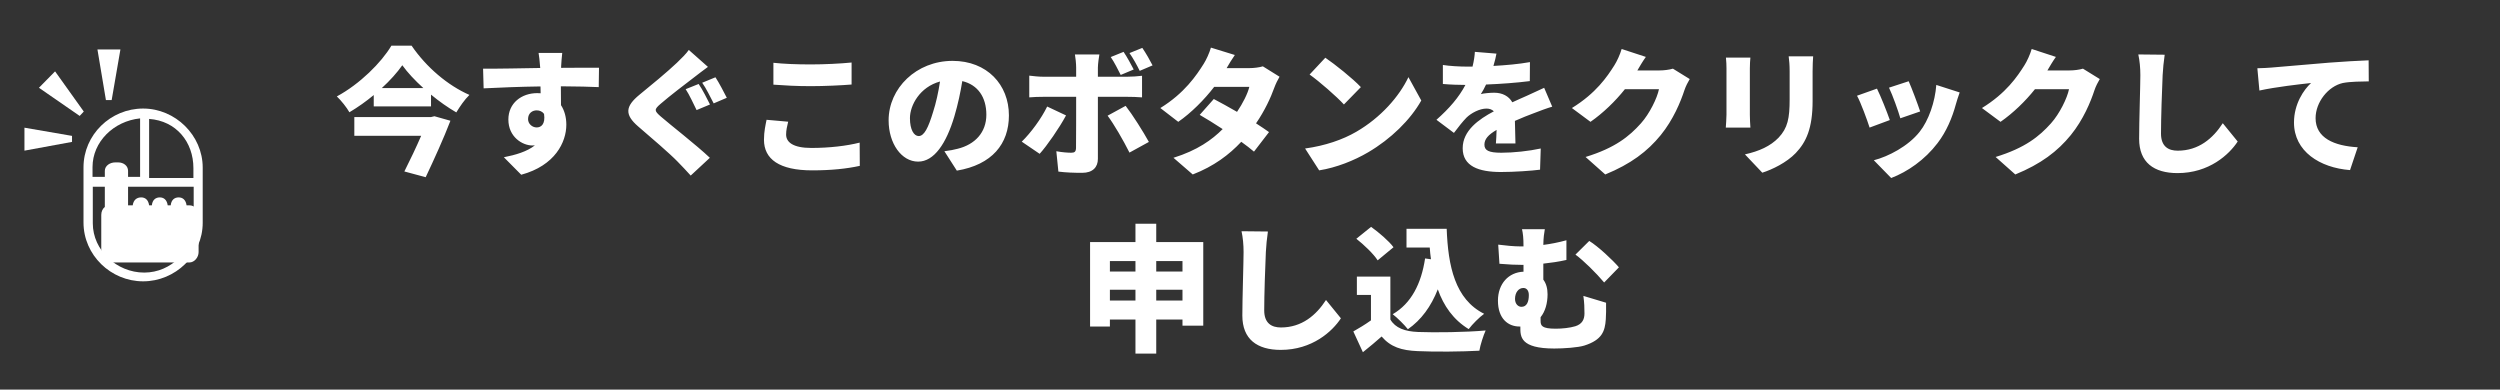
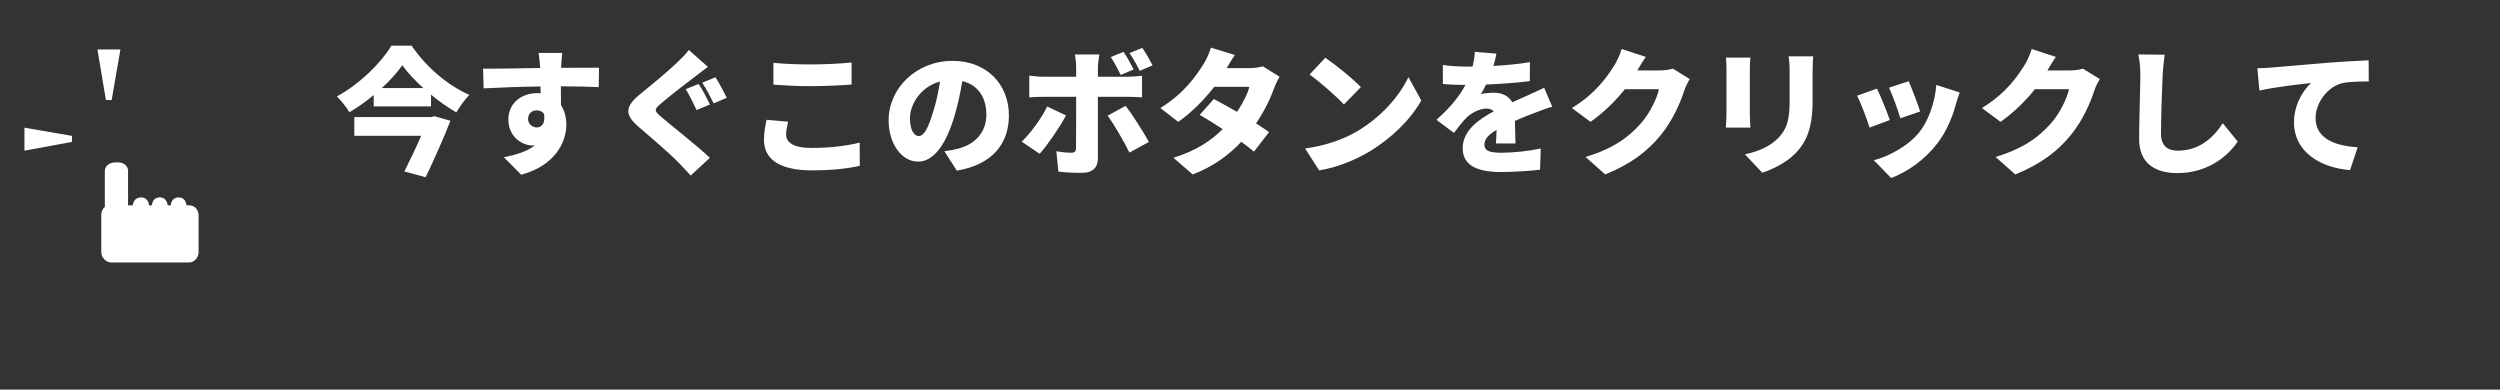
<svg xmlns="http://www.w3.org/2000/svg" viewBox="-172.623 181.193 914.418 142.511" width="914.418" height="142.511">
  <rect x="-172.623" y="181.193" width="914.418" height="142.511" fill="#333333" stroke="none" />
-   <path id="XMLID_520_" class="st0" d="M72,57.3c-11.9,0-21.8,9.6-21.8,21.5V99c0,11.9,10,21.5,21.8,21.5s21.8-9.6,21.8-21.4V78.9 C93.8,67.1,83.8,57.3,72,57.3z M90.4,79.1v3.6H74.2V61.1C84.1,61.8,90.4,69.5,90.4,79.1z M70.9,60.9v21.4H53.5v-3.6 C53.5,69.5,61.2,61.9,70.9,60.9z M72.4,117.3L72.4,117.3c-10.1,0-18.8-8.2-18.8-18V85.9h36.9v13.3C90.4,109,82.4,117.3,72.4,117.3z" transform="matrix(1, 0, 0, 1, -192.28, 163.595)" style="fill: rgb(255, 255, 255);" />
  <path id="XMLID_517_" class="st0" d="M88.9,92.7h-1c-0.3-2.1-1.5-2.9-2.9-2.9c-1.5,0-2.7,0.9-2.9,2.9H81c-0.3-2.1-1.5-2.9-2.9-2.9 c-1.5,0-2.7,0.9-2.9,2.9h-1c-0.3-2.1-1.5-2.9-2.9-2.9c-1.5,0-2.8,0.8-3.1,2.9h-1.7V80.1c0-1.9-1.7-3.1-3.6-3.1h-1.1 c-1.9,0-3.8,1.2-3.8,3.1v13.2c-0.8,0.6-1.3,1.7-1.3,2.9v13.6c0,1.9,1.7,3.8,3.6,3.8h28.6c1.9,0,3.4-1.9,3.4-3.8V96.2 C92.1,94.1,90.8,92.7,88.9,92.7z" transform="matrix(1, 0, 0, 1, -192.28, 163.595)" style="fill: rgb(255, 255, 255);" />
  <g id="XMLID_514_" transform="matrix(1, 0, 0, 1, -192.28, 163.595)">
    <polygon id="XMLID_515_" class="st0" points="58.4,54.2 60.5,54.2 63.7,35.7 55.3,35.7 &#09;" style="fill: rgb(255, 255, 255);" />
  </g>
  <g id="XMLID_512_" transform="matrix(1, 0, 0, 1, -192.28, 163.595)">
    <polygon id="XMLID_513_" class="st0" points="46,69.5 46,67.3 28.6,64.3 28.6,72.7 &#09;" style="fill: rgb(255, 255, 255);" />
  </g>
  <g id="XMLID_440_" transform="matrix(1, 0, 0, 1, -192.28, 163.595)">
-     <polygon id="XMLID_485_" class="st0" points="50.3,58.4 48.8,60 33.9,49.7 39.8,43.7 &#09;" style="fill: rgb(255, 255, 255);" />
-   </g>
+     </g>
  <path d="M 117.863 135.86 L 89.813 135.86 L 89.813 142.71 L 114.263 142.71 C 112.463 146.86 110.163 151.71 108.113 155.76 L 115.913 157.86 C 118.963 151.41 122.463 143.71 124.963 137.21 L 119.113 135.56 L 117.863 135.86 Z M 99.863 125.26 C 102.863 122.51 105.463 119.61 107.363 116.91 C 109.263 119.56 111.963 122.46 115.063 125.26 L 99.863 125.26 Z M 103.363 109.76 C 99.763 115.86 91.813 123.81 83.413 128.31 C 84.963 129.76 87.063 132.41 88.013 134.11 C 91.113 132.26 94.163 130.11 96.913 127.81 L 96.913 131.96 L 117.863 131.96 L 117.863 127.66 C 120.813 130.11 124.013 132.36 127.113 134.16 C 128.463 131.96 130.063 129.56 131.913 127.76 C 124.013 124.31 116.163 117.66 110.763 109.76 L 103.363 109.76 ZM 153.357 136.61 C 153.357 134.36 155.007 133.41 156.507 133.41 C 157.607 133.41 158.607 133.86 159.207 134.71 C 159.757 138.51 158.107 139.66 156.507 139.66 C 154.957 139.66 153.357 138.41 153.357 136.61 Z M 179.307 117.81 C 176.707 117.76 170.057 117.86 165.457 117.86 L 165.457 117.31 C 165.507 116.41 165.707 113.36 165.857 112.41 L 157.207 112.41 C 157.407 113.36 157.607 115.46 157.757 117.36 L 157.807 117.91 C 151.407 118.01 142.657 118.21 136.907 118.16 L 137.107 125.36 C 143.157 125.06 150.457 124.76 157.907 124.66 L 157.957 127.16 C 157.557 127.11 157.157 127.11 156.707 127.11 C 150.957 127.11 146.157 130.76 146.157 136.76 C 146.157 143.16 151.307 146.26 154.957 146.26 C 155.257 146.26 155.557 146.26 155.857 146.21 C 152.957 148.51 148.807 149.71 144.507 150.56 L 150.857 156.96 C 163.257 153.61 167.357 145.01 167.357 138.66 C 167.357 135.96 166.707 133.51 165.407 131.51 C 165.407 129.46 165.407 126.96 165.357 124.61 C 171.607 124.66 176.257 124.76 179.207 124.91 L 179.307 117.81 ZM 215.751 123.76 L 211.001 125.66 C 212.351 127.66 213.951 131.21 215.001 133.31 L 219.901 131.26 C 219.001 129.46 217.101 125.66 215.751 123.76 Z M 221.901 121.31 L 217.051 123.31 C 218.451 125.26 220.151 128.76 221.251 130.86 L 226.051 128.81 C 225.151 127.06 223.201 123.26 221.901 121.31 Z M 212.151 111.31 C 211.251 112.66 209.451 114.41 207.801 116.01 C 204.451 119.21 198.101 124.46 194.151 127.66 C 188.901 131.96 188.601 134.96 193.651 139.31 C 198.151 143.16 205.251 149.26 208.001 152.11 C 209.601 153.76 211.251 155.46 212.851 157.26 L 219.851 150.76 C 214.901 146.06 205.151 138.51 201.901 135.66 C 199.501 133.56 199.401 133.11 201.851 131.01 C 204.951 128.31 211.151 123.56 214.251 121.21 C 215.601 120.16 217.301 118.86 219.151 117.51 L 212.151 111.31 ZM 243.095 124.01 C 247.195 124.31 251.545 124.56 256.845 124.56 C 261.645 124.56 268.195 124.26 271.695 123.96 L 271.695 115.91 C 267.795 116.31 261.745 116.61 256.795 116.61 C 251.445 116.61 246.795 116.41 243.095 116.01 L 243.095 124.01 Z M 240.595 136.86 C 240.245 138.66 239.645 141.11 239.645 144.16 C 239.645 151.26 245.245 155.36 257.295 155.36 C 264.195 155.36 269.945 154.76 274.695 153.71 L 274.645 145.21 C 269.895 146.41 263.595 147.16 256.995 147.16 C 250.295 147.16 247.745 145.06 247.745 142.26 C 247.745 140.66 248.095 139.26 248.495 137.56 L 240.595 136.86 ZM 301.488 134.06 C 299.738 139.81 298.238 142.81 296.238 142.81 C 294.538 142.81 293.038 140.56 293.038 136.26 C 293.038 131.51 296.688 124.86 304.038 122.86 C 303.438 126.76 302.588 130.71 301.488 134.06 Z M 310.188 155.46 C 323.088 153.31 329.238 145.66 329.238 135.26 C 329.238 124.01 321.238 115.31 308.638 115.31 C 295.388 115.31 285.238 125.31 285.238 137.06 C 285.238 145.51 289.938 152.16 296.038 152.16 C 301.888 152.16 306.338 145.51 309.288 135.61 C 310.638 131.06 311.538 126.71 312.188 122.71 C 317.888 124.06 320.988 128.61 320.988 135.01 C 320.988 141.51 316.788 145.91 310.488 147.46 C 309.088 147.81 307.738 148.11 305.638 148.36 L 310.188 155.46 ZM 381.782 116.96 C 380.932 115.26 379.332 112.46 378.032 110.56 L 373.332 112.46 C 374.682 114.36 376.082 116.91 377.082 118.96 L 381.782 116.96 Z M 374.882 118.46 C 373.982 116.71 372.432 113.86 371.182 112.01 L 366.482 113.91 C 367.832 115.86 369.082 118.41 370.132 120.46 L 374.882 118.46 Z M 343.232 132.01 C 341.132 136.36 337.282 141.61 333.932 144.86 L 340.482 149.31 C 343.132 146.41 347.732 139.76 350.132 135.26 L 343.232 132.01 Z M 372.582 128.46 C 374.032 128.46 376.232 128.51 377.932 128.66 L 377.932 120.76 C 376.532 120.96 374.082 121.11 372.532 121.11 L 361.782 121.11 L 361.782 117.81 C 361.782 116.46 362.182 113.66 362.332 112.96 L 353.382 112.96 C 353.582 113.91 353.832 116.36 353.832 117.76 L 353.832 121.11 L 341.832 121.11 C 340.282 121.11 338.232 120.91 336.682 120.71 L 336.682 128.66 C 338.132 128.51 340.332 128.46 341.832 128.46 L 353.832 128.46 C 353.832 131.11 353.832 145.81 353.782 147.21 C 353.732 148.51 353.282 148.91 352.032 148.91 C 350.832 148.91 348.682 148.76 346.582 148.36 L 347.332 155.81 C 350.132 156.16 353.032 156.26 356.032 156.26 C 359.882 156.26 361.782 154.21 361.782 151.16 L 361.782 128.46 L 372.582 128.46 Z M 365.332 135.36 C 367.632 138.41 371.082 144.36 373.332 148.86 L 380.432 144.96 C 378.432 141.31 374.432 134.96 371.932 131.76 L 365.332 135.36 ZM 422.126 117.31 C 420.826 117.71 418.826 117.96 417.176 117.96 L 408.876 117.96 C 409.626 116.66 410.776 114.71 411.876 113.16 L 403.126 110.46 C 402.576 112.41 401.376 115.01 400.476 116.41 C 397.826 120.61 393.476 127.11 384.626 132.56 L 391.176 137.61 C 395.876 134.36 400.676 129.56 404.326 124.81 L 417.176 124.81 C 416.576 127.31 414.776 130.86 412.676 133.96 C 409.676 132.21 406.626 130.56 404.176 129.26 L 399.026 135.06 C 401.376 136.41 404.376 138.26 407.426 140.26 C 403.526 144.16 398.226 148.01 389.426 150.76 L 396.476 156.86 C 404.226 153.86 409.826 149.61 414.226 144.91 C 416.026 146.21 417.676 147.46 418.876 148.51 L 424.376 141.36 C 423.126 140.46 421.476 139.36 419.626 138.16 C 422.826 133.51 425.026 128.71 426.276 125.21 C 426.826 123.71 427.576 122.21 428.226 121.11 L 422.126 117.31 ZM 444.97 114.16 L 439.22 120.31 C 442.82 122.86 449.12 128.36 451.77 131.26 L 457.97 124.91 C 454.97 121.71 448.42 116.51 444.97 114.16 Z M 437.57 147.36 L 442.72 155.36 C 449.02 154.36 455.52 151.76 460.62 148.76 C 468.97 143.86 476.07 136.91 480.07 129.81 L 475.37 121.26 C 472.02 128.31 465.27 136.06 456.27 141.26 C 451.37 144.11 444.92 146.36 437.57 147.36 ZM 514.514 145.51 C 514.464 143.31 514.364 139.96 514.314 137.26 C 516.914 136.11 519.314 135.16 521.214 134.46 C 523.114 133.71 526.214 132.56 527.964 132.06 L 525.014 125.16 C 522.914 126.16 520.864 127.11 518.714 128.06 C 516.964 128.86 515.364 129.51 513.364 130.46 C 512.064 128.16 509.664 126.96 506.764 126.96 C 505.364 126.96 502.864 127.16 501.864 127.46 C 502.514 126.46 503.164 125.26 503.764 123.96 C 509.064 123.76 515.114 123.31 519.764 122.71 L 519.814 115.76 C 515.664 116.51 510.914 116.91 506.464 117.16 C 507.014 115.31 507.364 113.76 507.564 112.66 L 499.664 112.01 C 499.614 113.26 499.364 115.16 498.814 117.41 L 496.864 117.41 C 494.214 117.41 490.414 117.21 487.964 116.81 L 487.964 123.76 C 490.564 124.01 494.164 124.11 496.214 124.11 C 493.814 128.66 490.314 132.71 485.614 136.86 L 492.014 141.66 C 493.714 139.41 495.114 137.61 496.614 136.06 C 498.314 134.41 501.364 132.76 503.914 132.76 C 504.864 132.76 505.864 133.01 506.614 133.76 C 501.114 136.66 495.214 140.81 495.214 147.26 C 495.214 153.86 501.064 155.96 509.214 155.96 C 514.114 155.96 520.464 155.51 523.514 155.11 L 523.764 147.36 C 519.414 148.31 513.764 148.91 509.364 148.91 C 504.714 148.91 503.164 148.06 503.164 145.96 C 503.164 143.96 504.514 142.36 507.614 140.56 C 507.564 142.41 507.464 144.26 507.364 145.51 L 514.514 145.51 ZM 572.108 118.16 C 570.808 118.56 568.808 118.81 567.158 118.81 L 559.108 118.81 C 559.858 117.51 561.058 115.46 562.208 113.86 L 553.358 110.96 C 552.808 112.91 551.608 115.51 550.708 116.91 C 548.058 121.11 544.008 127.11 535.158 132.56 L 541.958 137.61 C 546.558 134.41 551.008 130.11 554.558 125.66 L 567.008 125.66 C 566.358 128.91 563.558 134.66 560.408 138.16 C 556.158 142.91 550.958 147.16 540.158 150.46 L 547.358 156.86 C 556.758 153.01 562.808 148.41 567.658 142.46 C 572.258 136.81 574.958 130.21 576.308 126.06 C 576.808 124.56 577.608 123.06 578.258 121.96 L 572.108 118.16 ZM 591.501 114.11 C 591.651 115.36 591.701 117.11 591.701 118.06 L 591.701 135.01 C 591.701 136.56 591.501 138.71 591.451 139.71 L 600.451 139.71 C 600.351 138.41 600.251 136.31 600.251 135.06 L 600.251 118.06 C 600.251 116.26 600.351 115.36 600.451 114.11 L 591.501 114.11 Z M 614.451 113.66 C 614.651 115.16 614.801 116.86 614.801 119.06 L 614.801 129.41 C 614.801 136.31 614.101 139.86 610.751 143.41 C 607.751 146.51 603.651 148.36 598.451 149.51 L 604.801 156.21 C 608.451 155.06 613.701 152.51 617.051 149.01 C 620.851 145.01 623.201 140.01 623.201 129.96 L 623.201 119.06 C 623.201 116.86 623.301 115.16 623.401 113.66 L 614.451 113.66 ZM 658.345 122.76 L 651.145 125.11 C 652.495 127.91 654.595 133.81 655.295 136.31 L 662.545 133.81 C 661.795 131.46 659.345 124.96 658.345 122.76 Z M 668.445 124.11 C 667.995 130.31 665.645 137.11 662.345 141.26 C 658.195 146.51 650.895 150.31 645.595 151.66 L 651.945 158.16 C 657.945 155.86 664.245 151.51 668.895 145.41 C 672.195 141.11 674.295 136.01 675.595 131.21 C 675.945 130.01 676.295 128.81 676.995 126.86 L 668.445 124.11 Z M 646.745 125.46 L 639.445 128.06 C 640.795 130.46 643.195 137.01 644.045 139.71 L 651.445 136.96 C 650.445 134.06 648.145 128.26 646.745 125.46 ZM 722.089 118.16 C 720.789 118.56 718.789 118.81 717.139 118.81 L 709.089 118.81 C 709.839 117.51 711.039 115.46 712.189 113.86 L 703.339 110.96 C 702.789 112.91 701.589 115.51 700.689 116.91 C 698.039 121.11 693.989 127.11 685.139 132.56 L 691.939 137.61 C 696.539 134.41 700.989 130.11 704.539 125.66 L 716.989 125.66 C 716.339 128.91 713.539 134.66 710.389 138.16 C 706.139 142.91 700.939 147.16 690.139 150.46 L 697.339 156.86 C 706.739 153.01 712.789 148.41 717.639 142.46 C 722.239 136.81 724.939 130.21 726.289 126.06 C 726.789 124.56 727.589 123.06 728.239 121.96 L 722.089 118.16 ZM 742.333 112.96 C 742.833 115.21 743.083 117.91 743.083 120.56 C 743.083 124.31 742.633 137.56 742.633 143.81 C 742.633 152.46 748.033 156.36 756.683 156.36 C 768.233 156.36 775.583 149.56 778.683 144.81 L 773.233 138.11 C 769.633 143.66 764.433 148.16 756.733 148.16 C 753.383 148.16 750.633 146.66 750.633 141.91 C 750.633 136.46 750.983 125.76 751.233 120.56 C 751.333 118.41 751.633 115.41 751.983 113.06 L 742.333 112.96 ZM 785.877 118.01 L 786.627 126.16 C 792.577 124.86 801.277 123.86 805.527 123.41 C 802.877 125.81 799.277 131.06 799.277 137.86 C 799.277 148.41 808.727 154.41 819.777 155.26 L 822.577 146.91 C 814.027 146.41 807.177 143.56 807.177 136.26 C 807.177 130.41 811.777 124.61 817.127 123.41 C 819.877 122.86 824.077 122.86 826.627 122.81 L 826.577 115.11 C 822.977 115.26 817.127 115.56 812.177 115.96 C 803.127 116.76 795.627 117.36 790.977 117.76 C 790.027 117.86 787.877 117.96 785.877 118.01 Z" transform="matrix(1, 0, 0, 1, -132.834, 88.148)" style="fill: rgb(255, 255, 255); white-space: pre;" />
-   <path d="M 250.291 291.121 L 250.291 287.171 L 259.891 287.171 L 259.891 291.121 L 250.291 291.121 Z M 233.341 291.121 L 233.341 287.171 L 242.691 287.171 L 242.691 291.121 L 233.341 291.121 Z M 242.691 276.671 L 242.691 280.521 L 233.341 280.521 L 233.341 276.671 L 242.691 276.671 Z M 259.891 276.671 L 259.891 280.521 L 250.291 280.521 L 250.291 276.671 L 259.891 276.671 Z M 250.291 269.721 L 250.291 263.021 L 242.691 263.021 L 242.691 269.721 L 226.091 269.721 L 226.091 300.621 L 233.341 300.621 L 233.341 298.071 L 242.691 298.071 L 242.691 310.521 L 250.291 310.521 L 250.291 298.071 L 259.891 298.071 L 259.891 300.321 L 267.491 300.321 L 267.491 269.721 L 250.291 269.721 ZM 281.485 265.771 C 281.985 268.021 282.235 270.721 282.235 273.371 C 282.235 277.121 281.785 290.371 281.785 296.621 C 281.785 305.271 287.185 309.171 295.835 309.171 C 307.385 309.171 314.735 302.371 317.835 297.621 L 312.385 290.921 C 308.785 296.471 303.585 300.971 295.885 300.971 C 292.535 300.971 289.785 299.471 289.785 294.721 C 289.785 289.271 290.135 278.571 290.385 273.371 C 290.485 271.221 290.785 268.221 291.135 265.871 L 281.485 265.771 ZM 348.629 275.721 C 347.229 284.971 343.579 292.171 336.779 296.121 C 338.429 297.371 341.279 300.221 342.329 301.621 C 347.229 298.221 350.829 293.271 353.279 287.021 C 355.429 293.071 358.929 298.121 364.579 301.571 C 365.879 299.821 368.529 297.171 370.229 295.971 C 359.579 290.671 357.029 278.521 356.529 264.871 L 341.829 264.871 L 341.829 271.721 L 350.329 271.721 C 350.429 273.171 350.579 274.621 350.779 276.021 L 348.629 275.721 Z M 337.079 271.621 C 335.379 269.321 331.729 266.221 328.879 264.171 L 323.479 268.521 C 326.329 270.771 329.829 274.121 331.279 276.421 L 337.079 271.621 Z M 335.929 282.371 L 323.679 282.371 L 323.679 289.071 L 328.829 289.071 L 328.829 298.371 C 326.729 299.871 324.429 301.271 322.379 302.421 L 325.879 310.021 C 328.579 307.871 330.679 306.071 332.729 304.271 C 336.029 308.121 339.979 309.371 345.929 309.621 C 352.179 309.921 362.129 309.821 368.479 309.471 C 368.829 307.321 369.979 303.821 370.779 302.071 C 363.579 302.721 352.179 302.871 346.079 302.621 C 341.179 302.421 337.779 301.171 335.929 298.071 L 335.929 282.371 ZM 419.523 278.971 C 417.323 276.371 411.873 271.271 408.673 269.321 L 403.623 274.321 C 406.523 276.421 411.273 281.121 414.123 284.521 L 419.523 278.971 Z M 381.523 290.521 C 381.523 288.121 382.873 286.521 384.573 286.521 C 385.773 286.521 386.573 287.471 386.573 289.121 C 386.573 291.671 385.773 293.421 383.873 293.421 C 382.673 293.421 381.523 292.371 381.523 290.521 Z M 406.523 289.421 C 406.873 291.921 406.923 293.871 406.923 295.821 C 406.923 297.971 406.123 299.721 403.573 300.521 C 401.623 301.121 398.773 301.421 396.423 301.421 C 391.323 301.421 390.873 300.321 390.873 298.521 L 390.873 297.221 C 392.573 295.121 393.423 292.121 393.423 288.821 C 393.423 286.671 392.923 284.871 391.873 283.471 L 391.873 277.621 C 394.573 277.321 397.523 276.921 400.323 276.271 L 400.323 269.071 C 397.423 269.871 394.623 270.421 391.873 270.771 C 391.923 268.021 392.173 266.471 392.423 265.021 L 384.073 265.021 C 384.423 266.571 384.623 268.071 384.623 271.321 L 383.473 271.321 C 381.223 271.321 378.023 271.021 375.373 270.671 L 375.823 277.671 C 379.273 277.971 381.923 278.071 384.023 278.071 L 384.623 278.071 L 384.623 280.571 C 379.173 280.771 375.273 284.971 375.273 291.171 C 375.273 297.821 379.073 300.621 383.123 300.621 L 383.473 300.621 L 383.473 300.971 C 383.473 304.271 383.423 308.671 395.873 308.671 C 399.273 308.671 404.623 308.321 406.923 307.571 C 413.323 305.521 414.423 302.371 414.723 298.021 C 414.873 295.921 414.823 294.821 414.823 291.921 L 406.523 289.421 Z" transform="matrix(1, 0, 0, 1, 0, 0)" style="fill: rgb(255, 255, 255); white-space: pre;" />
</svg>